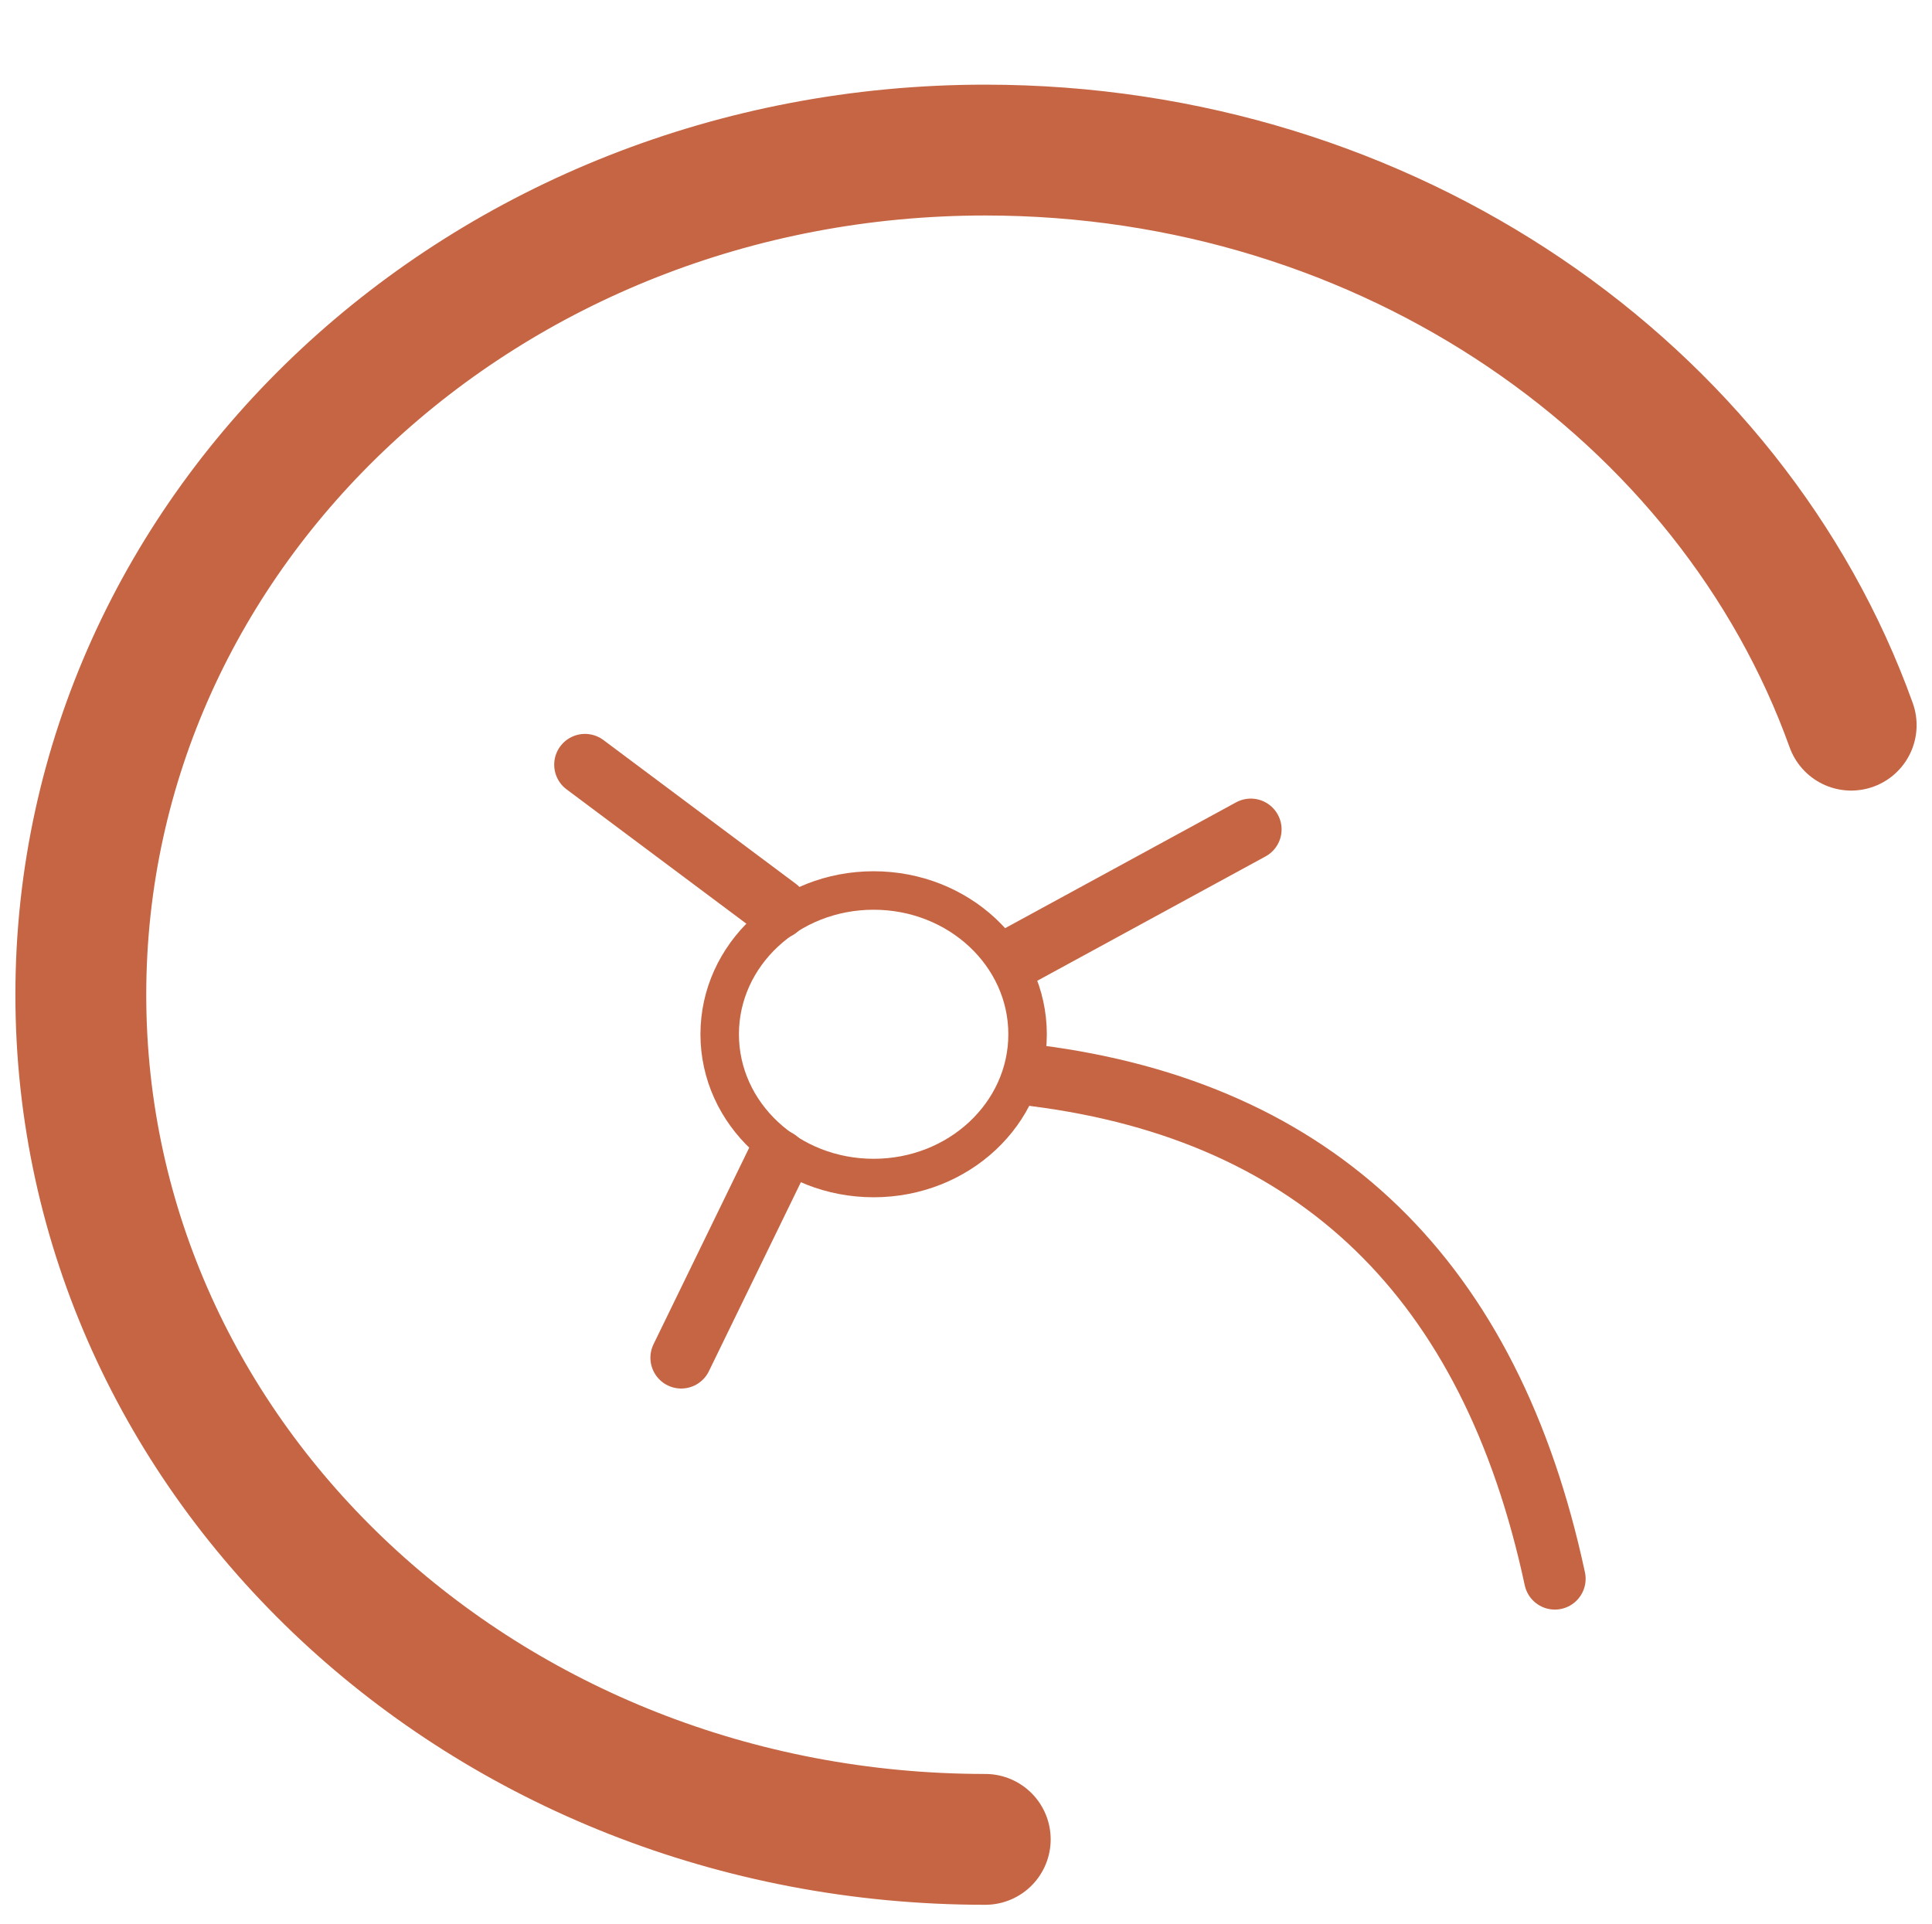
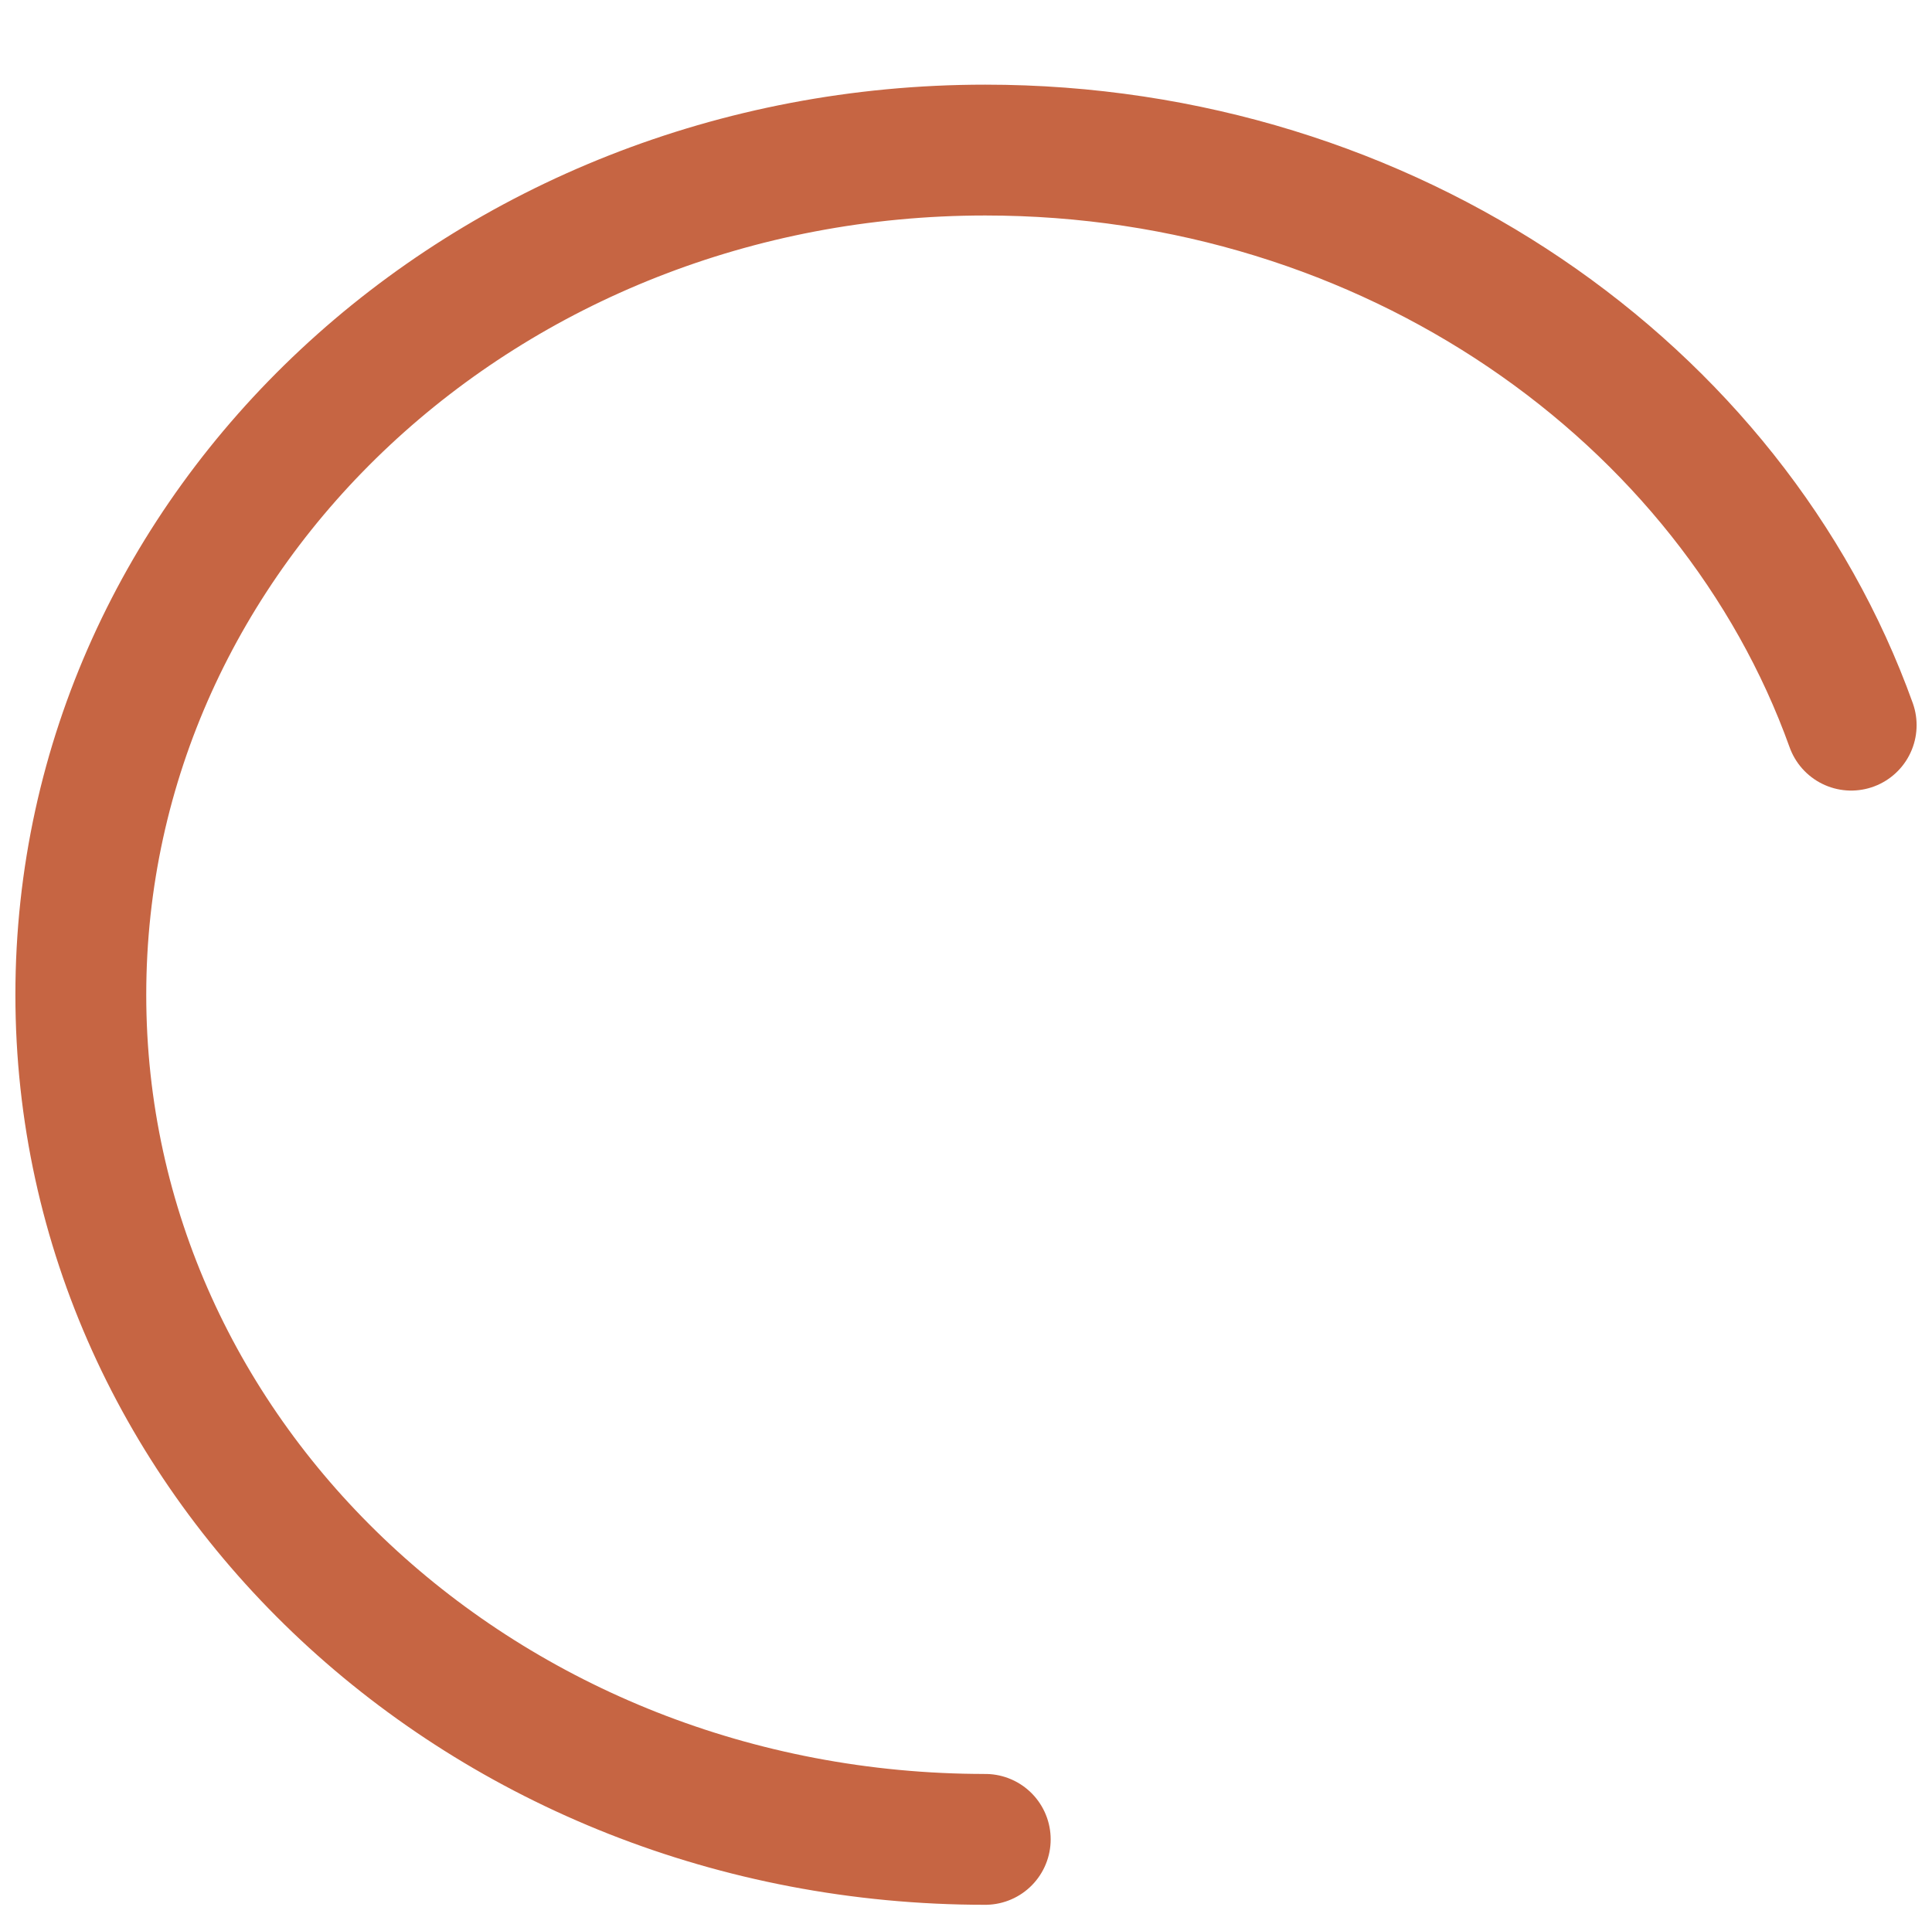
<svg xmlns="http://www.w3.org/2000/svg" width="502" height="500" viewBox="0 0 502 500" fill="none">
  <g filter="url(#filter0_d_21_10)">
    <path d="M256 474C126 474 21 375.926 21 254.5C21 133.074 126 35 256 35C361 35 450 98.048 481 184.447" stroke="url(#paint0_linear_21_10)" stroke-width="34" stroke-linecap="round" stroke-linejoin="round" />
-     <path d="M227 302.136C249.091 302.136 267 285.409 267 264.774C267 244.14 249.091 227.413 227 227.413C204.909 227.413 187 244.14 187 264.774C187 285.409 204.909 302.136 227 302.136Z" stroke="url(#paint1_linear_21_10)" stroke-width="10" stroke-linecap="round" stroke-linejoin="round" />
-     <path d="M202 232.083L152 194.721M265 244.226L325 211.534M202 297.466L177 348.838M269 275.516C342.333 284.856 387.333 328.445 404 406.282" stroke="url(#paint2_linear_21_10)" stroke-width="16" stroke-linecap="round" stroke-linejoin="round" />
  </g>
  <defs>
    <filter id="filter0_d_21_10" x="-2" y="0" width="508" height="508" filterUnits="userSpaceOnUse" color-interpolation-filters="sRGB">
      <feFlood flood-opacity="0" result="BackgroundImageFix" />
      <feColorMatrix in="SourceAlpha" type="matrix" values="0 0 0 0 0 0 0 0 0 0 0 0 0 0 0 0 0 0 127 0" result="hardAlpha" />
      <feOffset dy="4" />
      <feGaussianBlur stdDeviation="2" />
      <feComposite in2="hardAlpha" operator="out" />
      <feColorMatrix type="matrix" values="0 0 0 0 0 0 0 0 0 0 0 0 0 0 0 0 0 0 0.25 0" />
      <feBlend mode="normal" in2="BackgroundImageFix" result="effect1_dropShadow_21_10" />
      <feBlend mode="normal" in="SourceGraphic" in2="effect1_dropShadow_21_10" result="shape" />
    </filter>
    <linearGradient id="paint0_linear_21_10" x1="17.001" y1="45.274" x2="43869.1" y2="45995.1" gradientUnits="userSpaceOnUse">
      <stop offset="0.548" stop-color="#C66543" />
      <stop offset="1" stop-color="#F07156" />
    </linearGradient>
    <linearGradient id="paint1_linear_21_10" x1="187" y1="227.413" x2="7641.98" y2="8208.83" gradientUnits="userSpaceOnUse">
      <stop offset="0.548" stop-color="#C66543" />
      <stop offset="1" stop-color="#F07156" />
    </linearGradient>
    <linearGradient id="paint2_linear_21_10" x1="152" y1="194.721" x2="20855.2" y2="24822.7" gradientUnits="userSpaceOnUse">
      <stop offset="0.548" stop-color="#C66543" />
      <stop offset="1" stop-color="#F07156" />
    </linearGradient>
  </defs>
</svg>